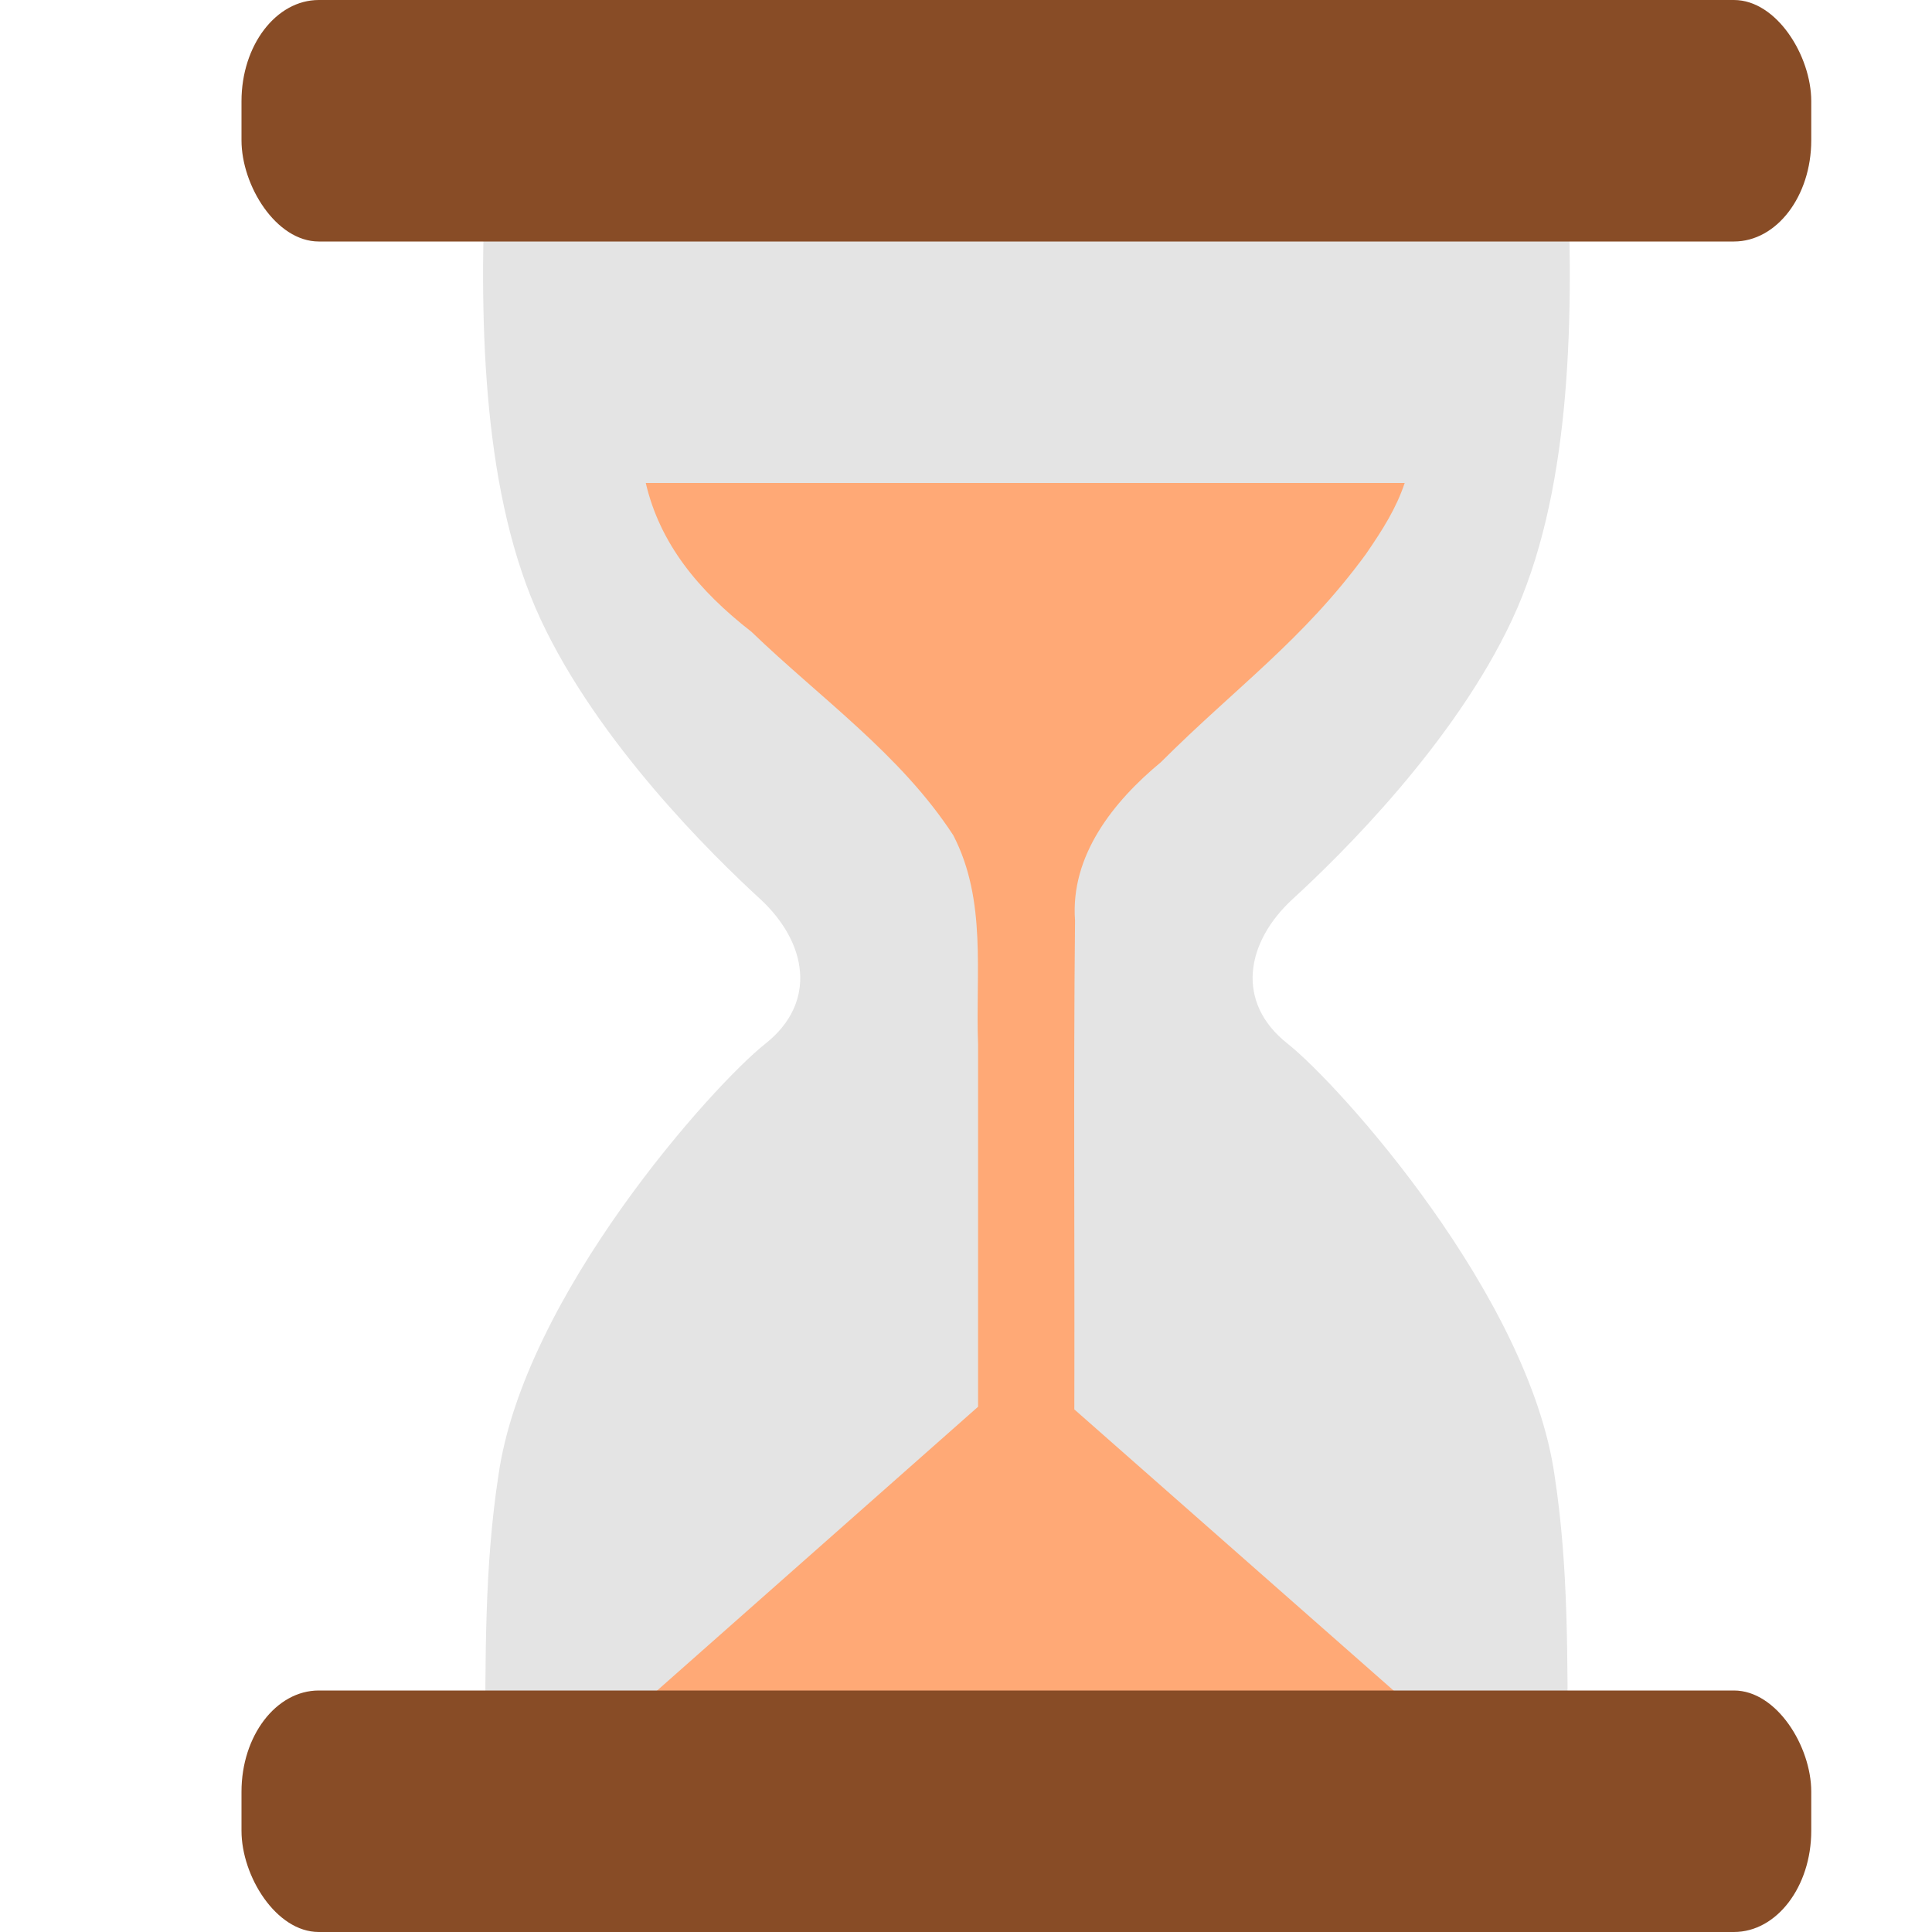
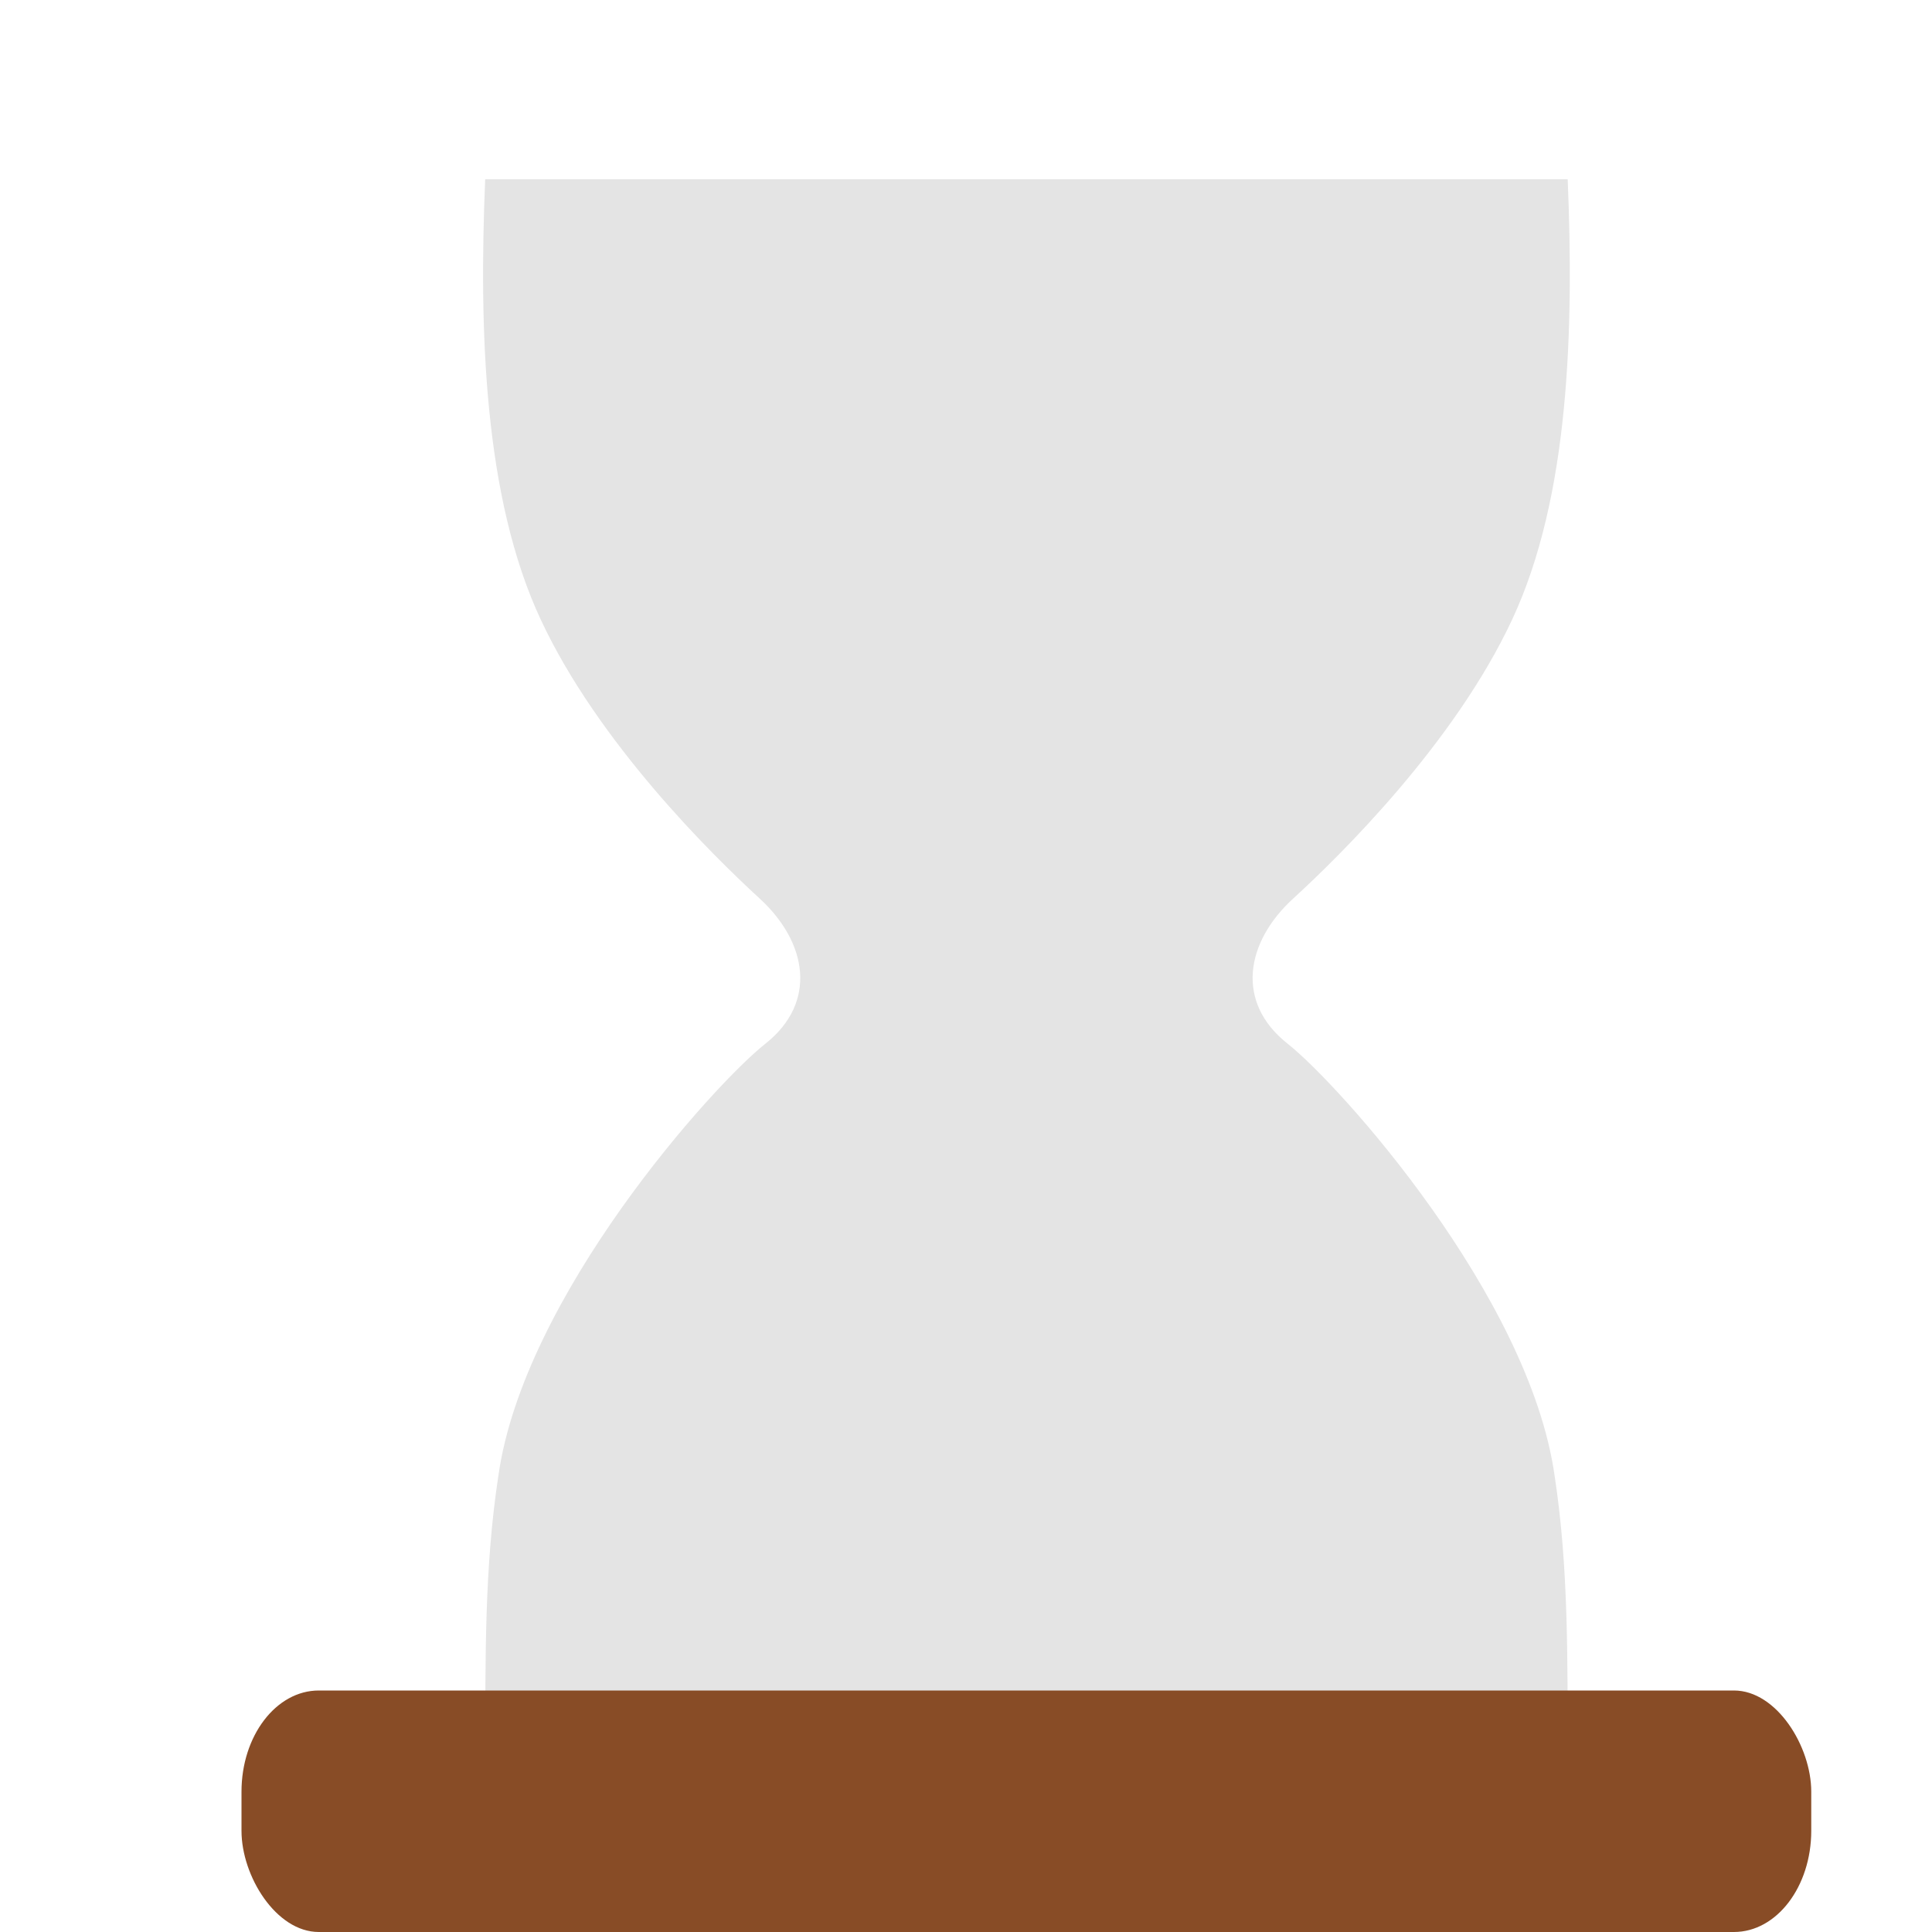
<svg xmlns="http://www.w3.org/2000/svg" width="16" height="16" version="1.1">
  <path style="fill:#e4e4e4" d="m 12.983,14.515 c -0.002,-0.764 0.008,-1.535 -0.108,-2.291 C 12.666,10.735 11.097,8.987 10.663,8.643 10.229,8.301 10.315,7.802 10.71,7.441 11.106,7.079 12.046,6.152 12.522,5.133 12.999,4.115 13.034,2.719 12.983,1.485 H 4.018 c -0.051,1.235 -0.015,2.63 0.461,3.648 0.476,1.019 1.417,1.946 1.812,2.308 0.395,0.362 0.481,0.86 0.047,1.203 -0.434,0.343 -2.003,2.091 -2.211,3.58 -0.116,0.756 -0.107,1.527 -0.108,2.292 h 4.482 z" />
-   <path style="fill:#ffa976" d="m 5.348,4 c 0.117,0.501 0.433,0.888 0.875,1.232 0.569,0.548 1.237,1.017 1.672,1.686 0.28,0.542 0.182,1.146 0.205,1.732 V 11.65 L 4.844,14.529 c 2.432,0 4.864,-0.001 7.295,-0.002 L 8.897,11.672 c 0.004,-1.348 -0.008,-2.708 0.006,-4.049 C 8.863,7.086 9.22,6.638 9.614,6.312 10.237,5.69 10.788,5.304 11.311,4.59 11.456,4.379 11.563,4.208 11.633,4 Z" />
-   <rect style="fill:#884c26" width="13" height="2" x="2" y="0" rx=".64" ry=".838" />
  <rect style="fill:#884c26" width="13" height="2" x="2" y="14" rx=".64" ry=".838" />
</svg>